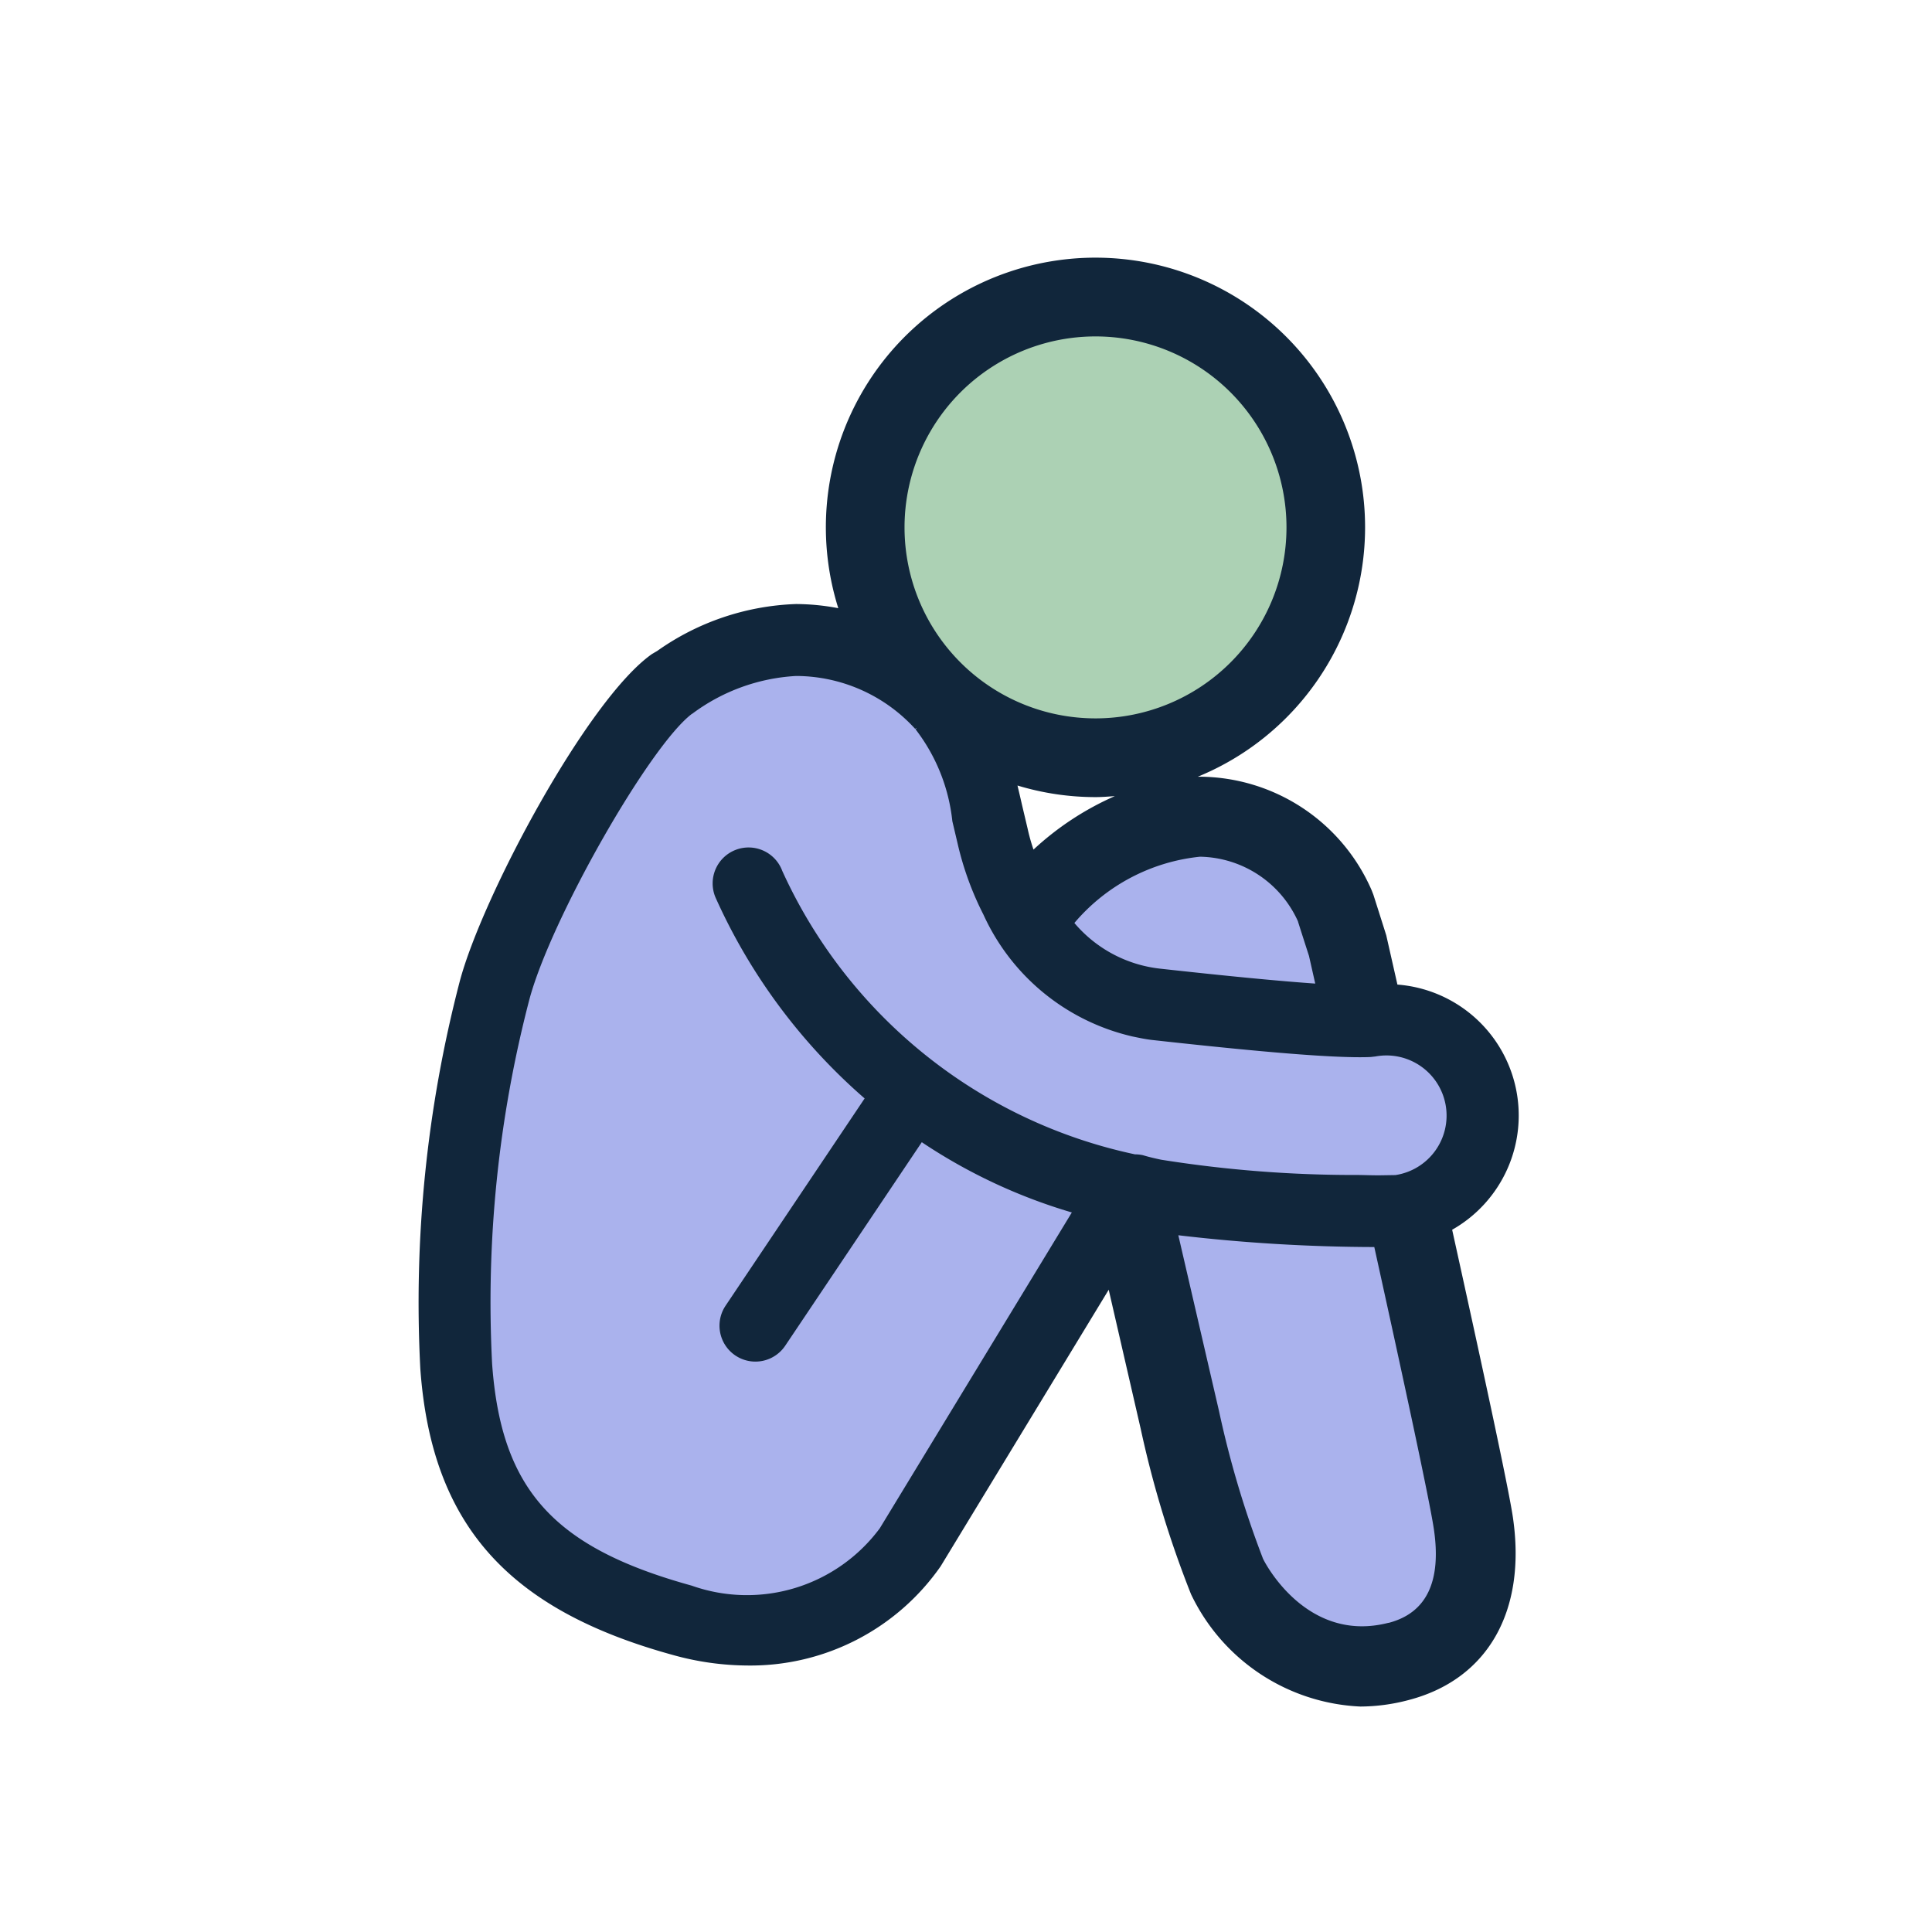
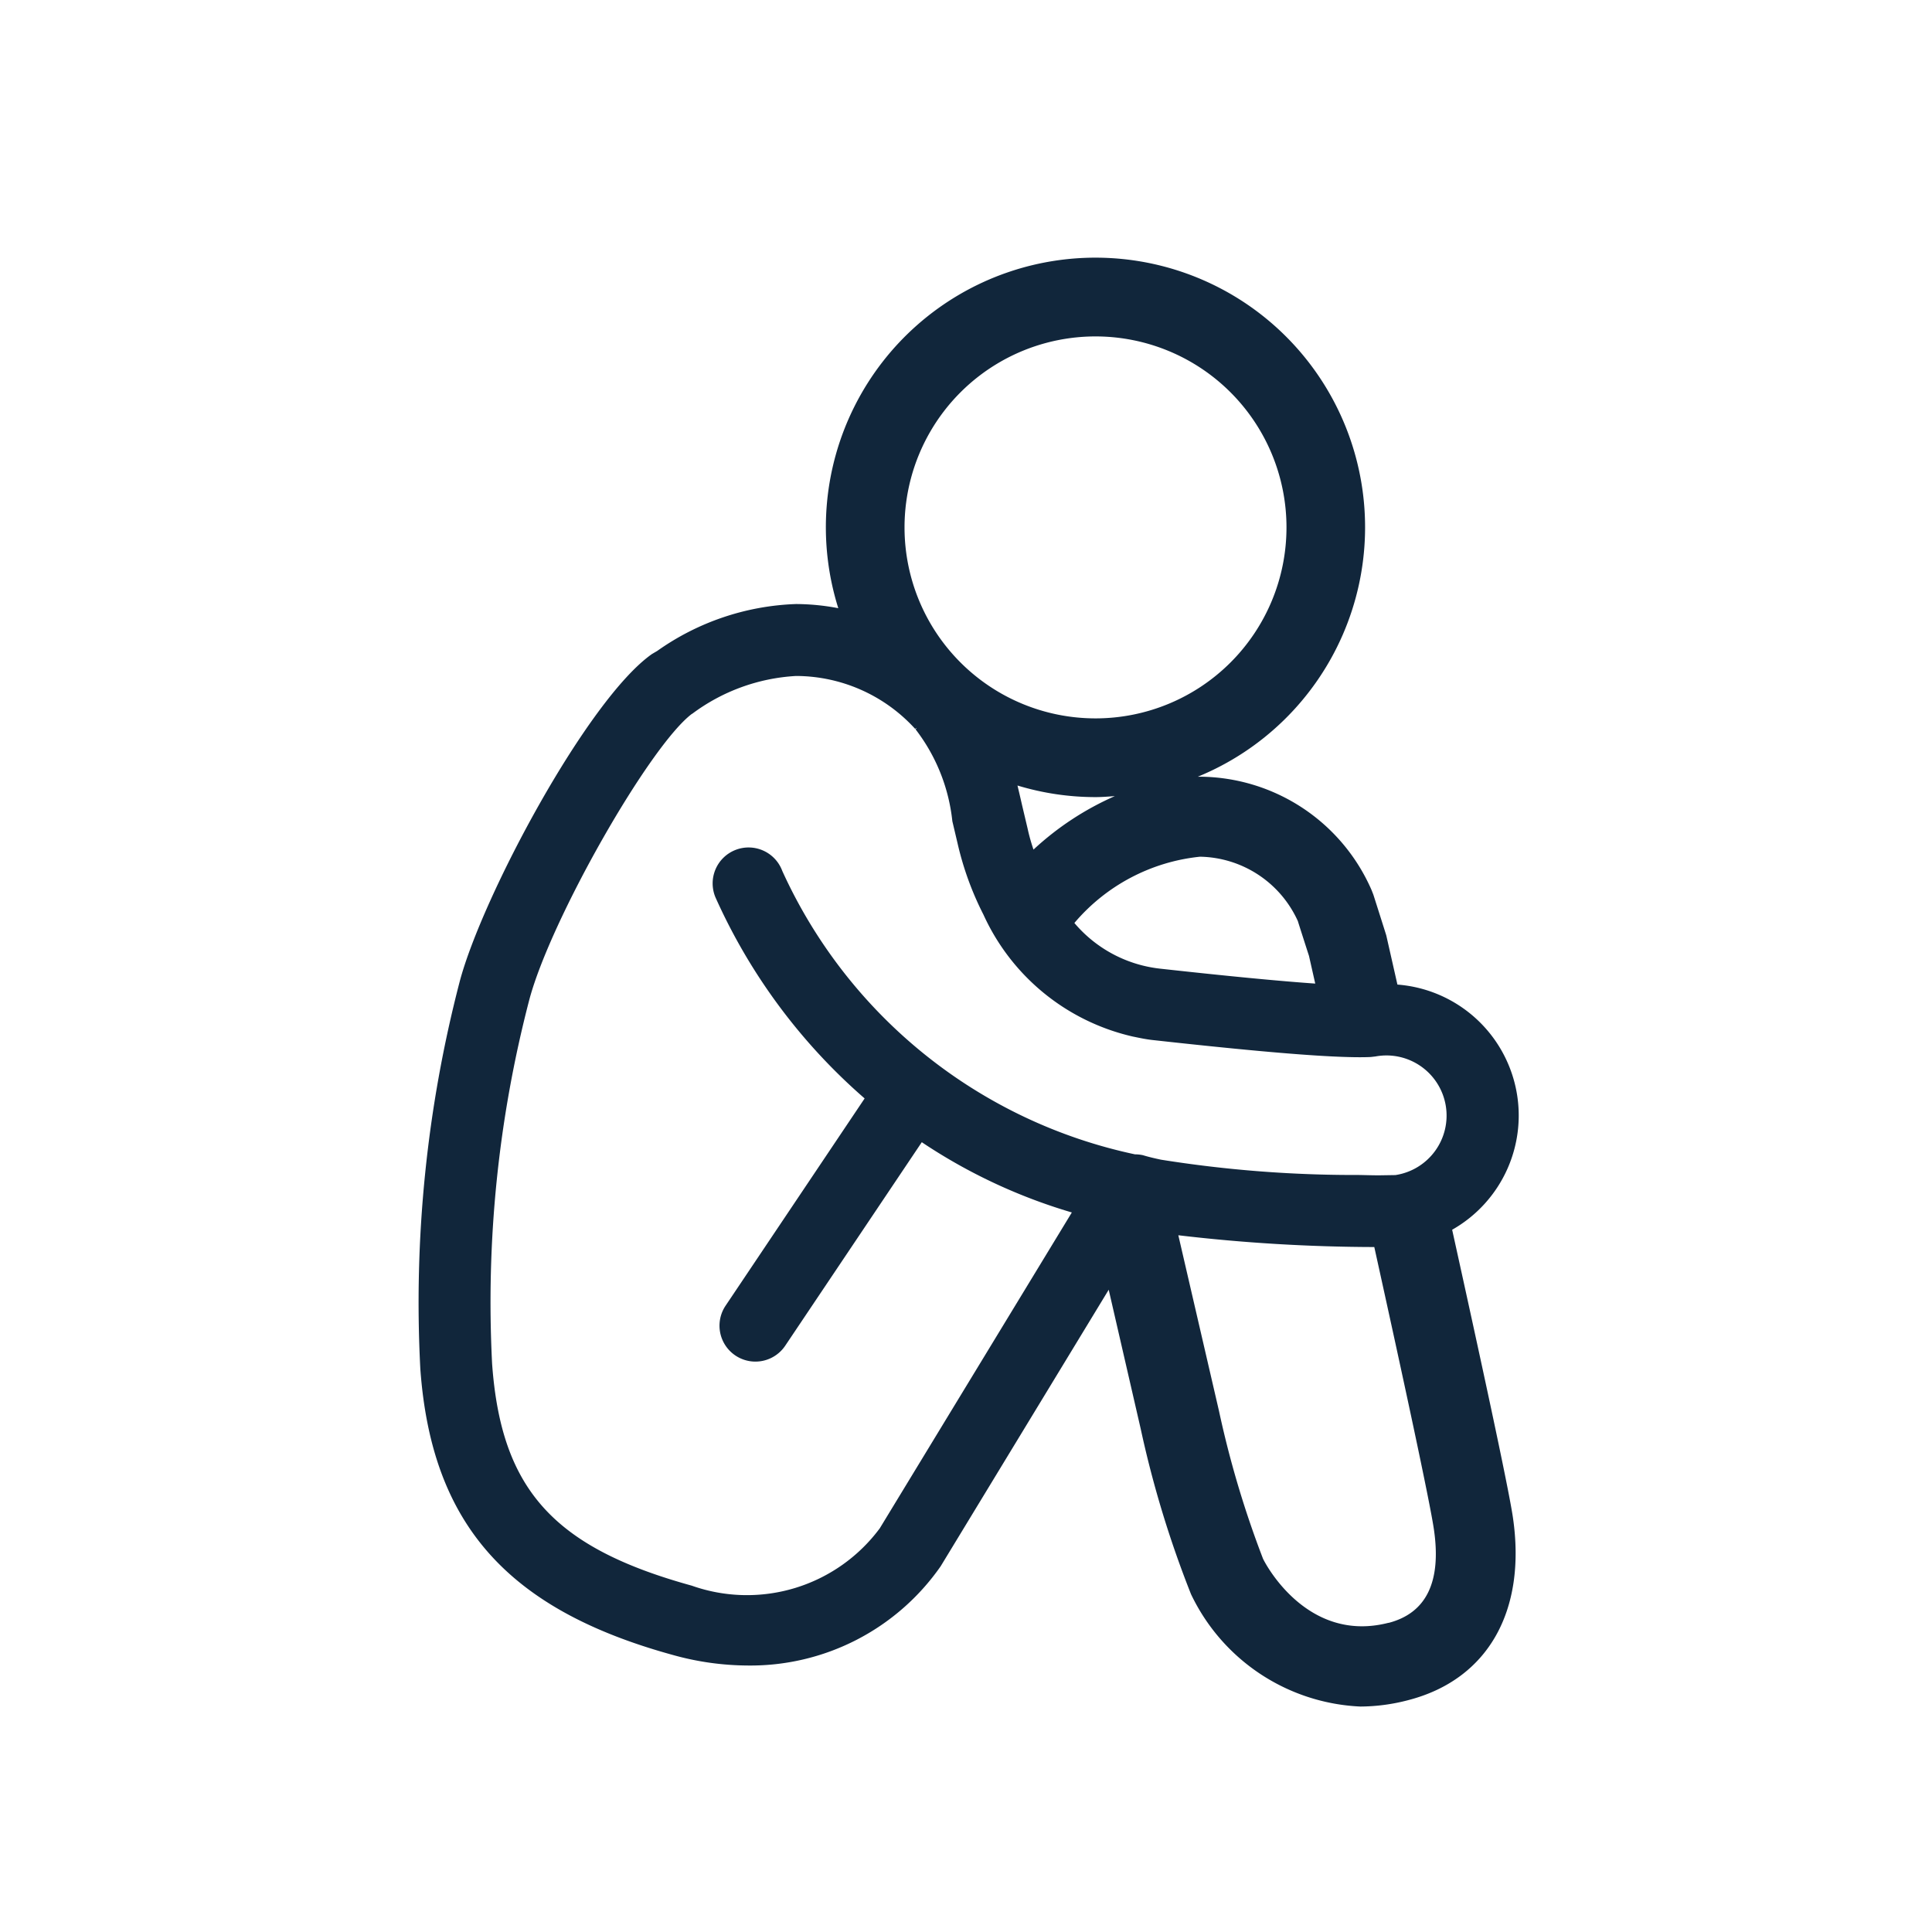
<svg xmlns="http://www.w3.org/2000/svg" width="60" height="60" viewBox="0 0 60 60">
  <defs>
    <clipPath id="clip-path">
      <rect id="Rectangle_18950" data-name="Rectangle 18950" width="60" height="60" />
    </clipPath>
  </defs>
  <g id="eSafety-DFV" clip-path="url(#clip-path)">
    <g id="Domestic_and_family_violence" data-name="Domestic and family violence" transform="translate(-519.424 -413.563)">
-       <path id="Path_147826" data-name="Path 147826" d="M543.085,433.594s-8.1,2.386-8.959,15.682,3.276,15.232,7.709,14.759,5.41-.861,6.733-3.345,6.136-9.617,6.136-9.617l2.868,11.309s2.345,4.206,5.189,3.181,3.117-3.826,2.227-6.858a78.158,78.158,0,0,1-1.649-8.016s2.76-.642,2.527-2.4-2.369-2.56-3.1-2.7-1.623-4.763-2.443-5.232-3.59-1.892-5.051-1.168-4.326,2.5-4.326,2.5-.733-5.439-2.373-6.481S543.085,433.594,543.085,433.594Z" fill="#aab2ed" />
-       <circle id="Ellipse_2114" data-name="Ellipse 2114" cx="7" cy="7" r="7" transform="translate(546.402 422.565)" fill="#acd1b4" />
      <path id="Path_147825" data-name="Path 147825" d="M564.522,451.754a4.078,4.078,0,0,0-1.7-7.614c-.19-.841-.317-1.4-.346-1.528-.07-.226-.4-1.262-.4-1.262l-.055-.141a5.861,5.861,0,0,0-5.329-3.525h-.068a8.373,8.373,0,1,0-11.166-5.233,7.1,7.1,0,0,0-1.316-.129,7.92,7.92,0,0,0-4.308,1.457l-.159.093c-2,1.4-5.281,7.542-5.976,10.179a39.555,39.555,0,0,0-1.221,12.03c.349,4.8,2.691,7.46,7.833,8.876a8.77,8.77,0,0,0,2.34.33,7.2,7.2,0,0,0,5.986-3.082l5.219-8.588.993,4.317a32.569,32.569,0,0,0,1.563,5.138,6.13,6.13,0,0,0,5.259,3.489,5.928,5.928,0,0,0,1.492-.2c2.462-.638,3.675-2.76,3.245-5.679C566.264,459.712,565.4,455.733,564.522,451.754Zm-4.788-9.571c.075.239.306.957.342,1.067l.194.859c-1.118-.078-2.715-.231-4.823-.464a4.069,4.069,0,0,1-2.657-1.418,5.9,5.9,0,0,1,3.9-2.058,3.4,3.4,0,0,1,3.046,2.013Zm-8.214-2.236a5.766,5.766,0,0,1-.183-.654l-.172-.727c-.048-.211-.095-.412-.142-.608a8.359,8.359,0,0,0,2.424.36c.2,0,.4-.017.6-.031a9.072,9.072,0,0,0-2.525,1.659Zm1.927-15.936a5.931,5.931,0,1,1-5.932,5.931,5.931,5.931,0,0,1,5.932-5.931Zm-6.7,37.014a5.137,5.137,0,0,1-5.84,1.782c-4.294-1.185-5.918-2.987-6.2-6.888a37.226,37.226,0,0,1,1.153-11.3c.656-2.488,3.739-7.9,5.054-8.888h.006a5.934,5.934,0,0,1,3.227-1.175,5.018,5.018,0,0,1,3.7,1.645l.03-.027.01.01-.03.028A5.645,5.645,0,0,1,549,439.066l.165.7a9.535,9.535,0,0,0,.8,2.2,6.75,6.75,0,0,0,4.636,3.787c.2.041.4.085.608.108,2.609.289,4.4.452,5.578.51.511.025.919.032,1.208.018l.146-.017a1.868,1.868,0,1,1,.618,3.684l-.514.008c-.217,0-.423-.008-.635-.011a38.134,38.134,0,0,1-6.13-.475c-.213-.045-.4-.09-.56-.139a1.164,1.164,0,0,0-.249-.027,15.6,15.6,0,0,1-10.952-8.8,1.116,1.116,0,1,0-2.074.823,18.037,18.037,0,0,0,4.631,6.241l-4.318,6.436a1.115,1.115,0,1,0,1.852,1.243l4.241-6.32a17.019,17.019,0,0,0,4.66,2.182Zm15.8,2.935c-2.552.658-3.852-1.884-3.9-1.992a30.829,30.829,0,0,1-1.367-4.59l-1.262-5.453a52.9,52.9,0,0,0,6.086.366c.907,4.108,1.72,7.879,1.85,8.76.241,1.629-.229,2.608-1.41,2.913Z" fill="#11263b" />
    </g>
  </g>
</svg>